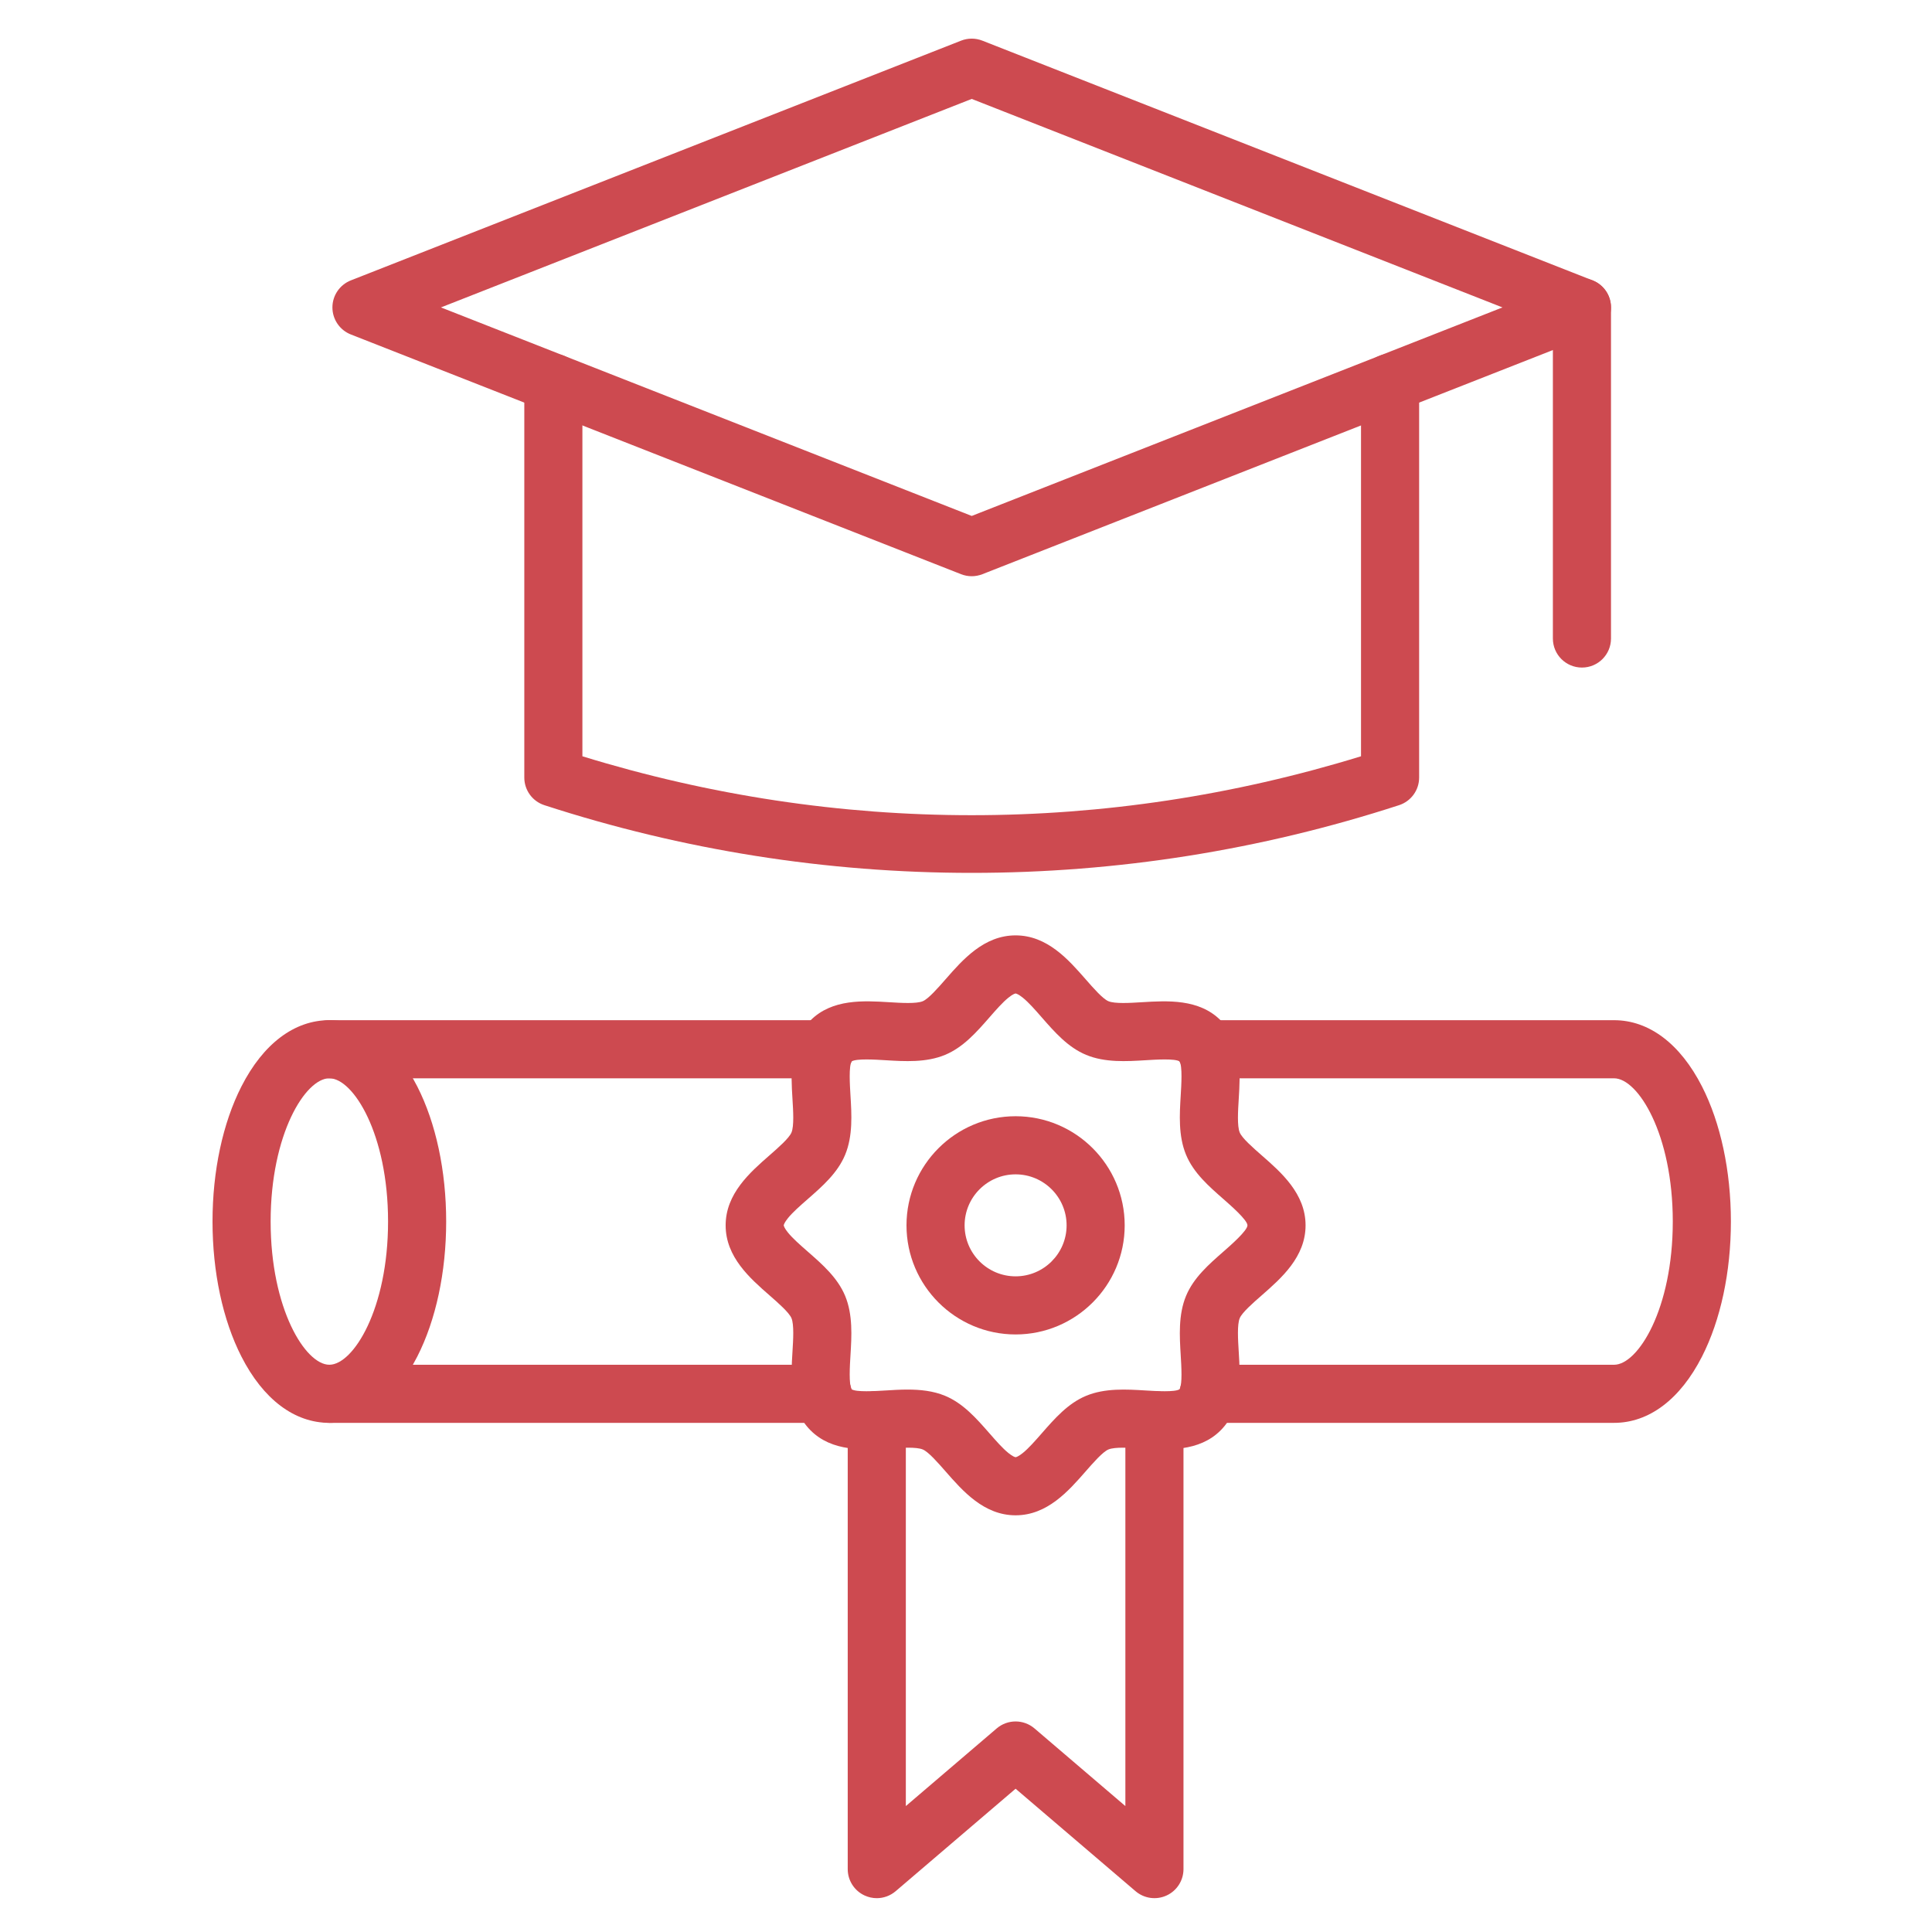
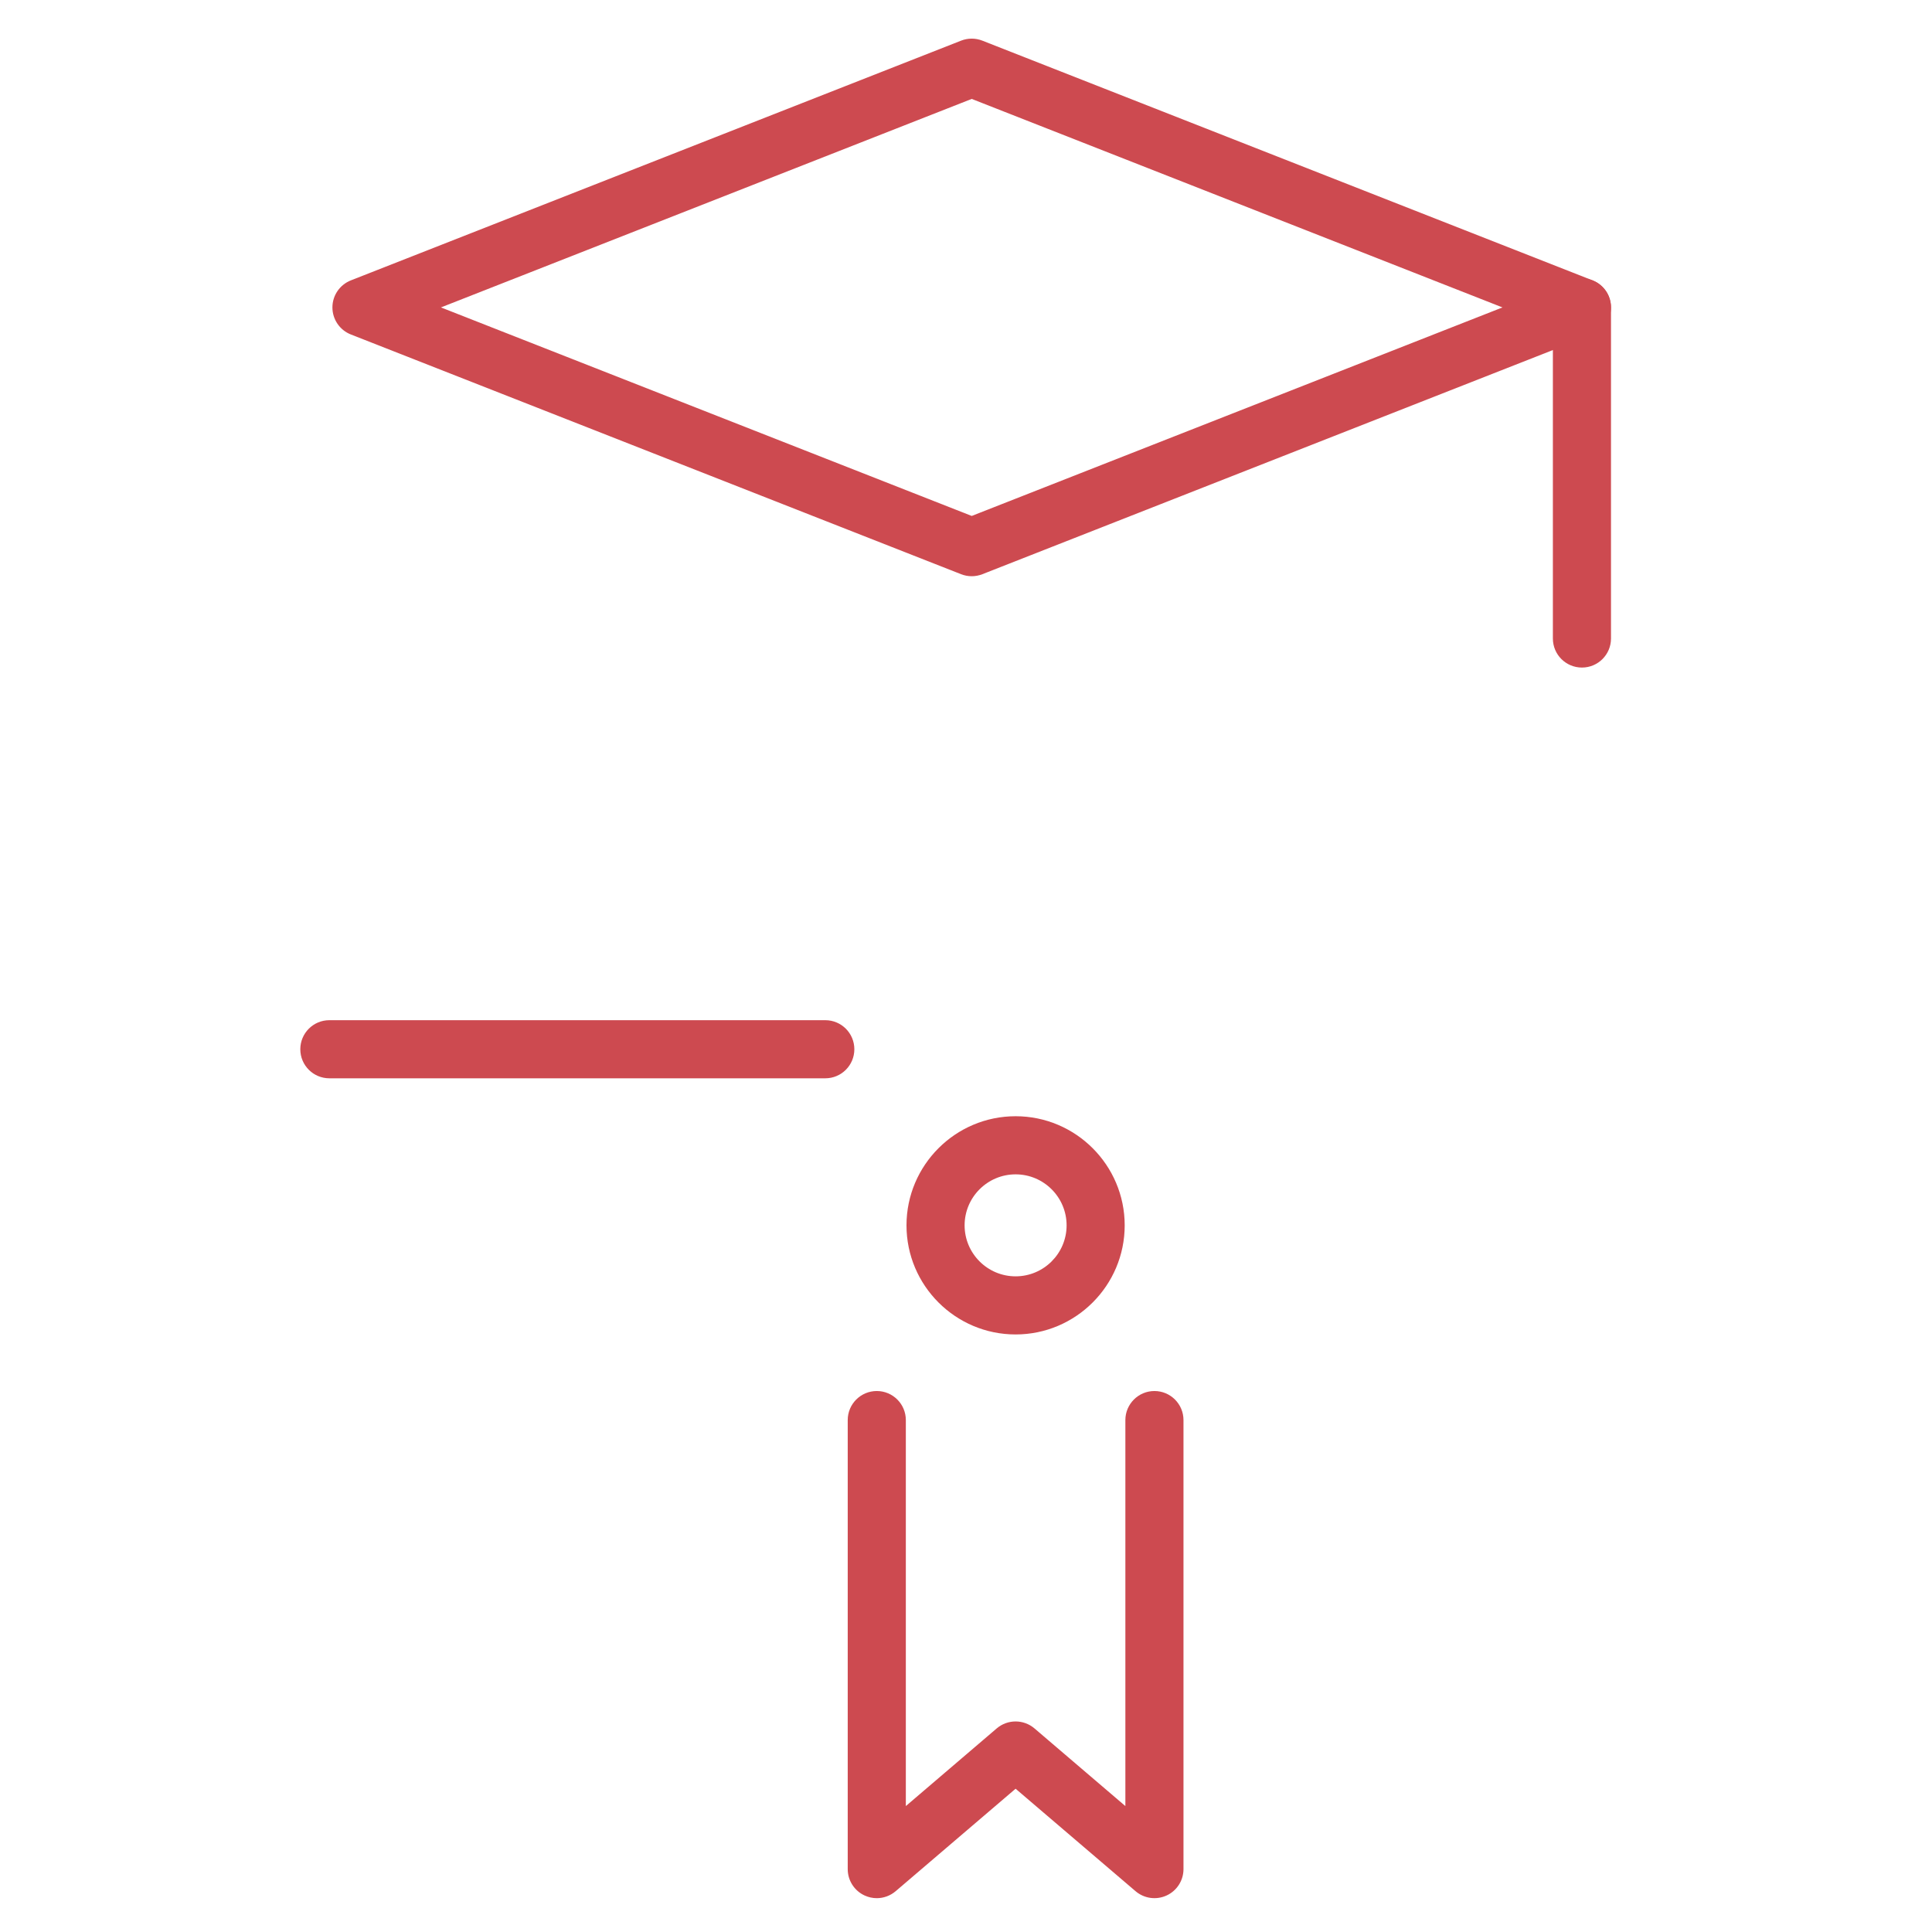
<svg xmlns="http://www.w3.org/2000/svg" width="100" height="100" viewBox="0 0 100 100" fill="none">
-   <path d="M52.567 78.432C50.93 78.432 49.831 77.175 48.947 76.165C48.55 75.711 48.055 75.146 47.762 75.024C47.43 74.886 46.648 74.934 46.021 74.973C44.707 75.053 43.072 75.154 41.955 74.036C40.837 72.918 40.938 71.283 41.018 69.97C41.057 69.342 41.105 68.561 40.967 68.229C40.845 67.936 40.28 67.441 39.826 67.044C38.816 66.16 37.559 65.061 37.559 63.424C37.559 61.787 38.816 60.687 39.826 59.803C40.28 59.406 40.845 58.911 40.967 58.618C41.105 58.286 41.057 57.505 41.018 56.877C40.938 55.563 40.837 53.928 41.955 52.811C43.073 51.694 44.708 51.794 46.021 51.874C46.649 51.913 47.43 51.961 47.762 51.823C48.055 51.702 48.55 51.136 48.947 50.682C49.831 49.672 50.93 48.415 52.567 48.415C54.204 48.415 55.304 49.672 56.188 50.682C56.585 51.136 57.079 51.702 57.373 51.823C57.705 51.961 58.486 51.913 59.114 51.874C60.428 51.794 62.063 51.694 63.18 52.812C64.297 53.929 64.197 55.564 64.117 56.877C64.078 57.505 64.03 58.286 64.168 58.618C64.289 58.912 64.855 59.406 65.309 59.804C66.319 60.687 67.576 61.787 67.576 63.424C67.576 65.06 66.319 66.16 65.309 67.044C64.855 67.441 64.289 67.936 64.168 68.229C64.03 68.561 64.078 69.342 64.117 69.97C64.197 71.284 64.297 72.919 63.179 74.036C62.062 75.154 60.427 75.053 59.114 74.973C58.486 74.934 57.705 74.886 57.373 75.024C57.079 75.146 56.585 75.711 56.188 76.165C55.304 77.175 54.204 78.432 52.567 78.432ZM46.977 71.924C47.633 71.924 48.302 71.992 48.914 72.246C49.857 72.636 50.545 73.424 51.211 74.184C51.559 74.583 51.889 74.96 52.196 75.208C52.415 75.385 52.538 75.424 52.567 75.424C52.596 75.424 52.719 75.385 52.939 75.208C53.246 74.96 53.575 74.583 53.924 74.185C54.59 73.424 55.278 72.636 56.22 72.246C57.195 71.842 58.312 71.91 59.298 71.971C59.83 72.003 60.818 72.064 61.052 71.908C61.208 71.674 61.147 70.687 61.114 70.154C61.054 69.169 60.985 68.051 61.389 67.077C61.78 66.134 62.567 65.446 63.328 64.78C63.7 64.455 64.568 63.695 64.568 63.423C64.568 63.152 63.699 62.392 63.328 62.067C62.567 61.401 61.78 60.713 61.39 59.771C60.985 58.796 61.054 57.679 61.114 56.693C61.147 56.16 61.208 55.173 61.052 54.938C60.818 54.783 59.831 54.844 59.298 54.877C58.312 54.937 57.195 55.006 56.22 54.601C55.278 54.211 54.59 53.424 53.924 52.663C53.575 52.264 53.246 51.887 52.939 51.639C52.719 51.462 52.596 51.423 52.567 51.423C52.538 51.423 52.415 51.462 52.196 51.639C51.889 51.887 51.559 52.264 51.211 52.663C50.545 53.424 49.856 54.211 48.914 54.601C47.94 55.006 46.823 54.937 45.837 54.877C45.304 54.844 44.317 54.783 44.082 54.939C43.927 55.173 43.988 56.16 44.02 56.693C44.081 57.678 44.149 58.796 43.745 59.77C43.354 60.713 42.567 61.401 41.806 62.067C41.408 62.416 41.031 62.745 40.783 63.052C40.605 63.272 40.566 63.395 40.566 63.423C40.566 63.452 40.605 63.575 40.783 63.795C41.031 64.102 41.408 64.431 41.806 64.78C42.567 65.446 43.354 66.134 43.745 67.076C44.149 68.051 44.081 69.168 44.02 70.154C43.987 70.686 43.927 71.674 44.082 71.909C44.317 72.064 45.304 72.003 45.836 71.971C46.203 71.948 46.588 71.924 46.977 71.924ZM44.076 54.943C44.076 54.943 44.076 54.943 44.076 54.943C44.076 54.943 44.076 54.943 44.076 54.943ZM61.058 54.943C61.058 54.943 61.058 54.943 61.058 54.943C61.058 54.943 61.058 54.943 61.058 54.943Z" fill="#CD4A50" />
  <path d="M52.567 69.071C49.453 69.071 46.92 66.537 46.92 63.424C46.92 60.31 49.453 57.776 52.567 57.776C55.681 57.776 58.214 60.31 58.214 63.424C58.214 66.537 55.681 69.071 52.567 69.071ZM52.567 60.784C51.112 60.784 49.928 61.968 49.928 63.424C49.928 64.879 51.112 66.063 52.567 66.063C54.023 66.063 55.207 64.879 55.207 63.424C55.207 61.968 54.023 60.784 52.567 60.784Z" fill="#CD4A50" />
  <path d="M45.382 98.249C45.168 98.249 44.954 98.203 44.752 98.11C44.219 97.865 43.878 97.332 43.878 96.745V73.503C43.878 72.673 44.551 71.999 45.382 71.999C46.212 71.999 46.886 72.673 46.886 73.503V93.482L51.59 89.462C52.153 88.982 52.981 88.982 53.544 89.462L58.249 93.482V73.503C58.249 72.673 58.923 71.999 59.753 71.999C60.584 71.999 61.257 72.673 61.257 73.503V96.745C61.257 97.332 60.916 97.865 60.383 98.11C59.85 98.356 59.223 98.269 58.776 97.888L52.567 92.584L46.359 97.888C46.081 98.125 45.733 98.249 45.382 98.249Z" fill="#CD4A50" />
-   <path d="M17.047 73.647C15.239 73.647 13.622 72.428 12.495 70.214C11.531 68.322 11 65.84 11 63.226C11 60.611 11.531 58.129 12.495 56.237C13.622 54.023 15.239 52.804 17.047 52.804C18.855 52.804 20.471 54.023 21.599 56.237C22.563 58.129 23.094 60.611 23.094 63.226C23.094 65.84 22.563 68.322 21.599 70.214C20.471 72.428 18.855 73.647 17.047 73.647ZM17.047 55.812C15.808 55.812 14.008 58.7 14.008 63.226C14.008 67.751 15.808 70.639 17.047 70.639C18.286 70.639 20.086 67.751 20.086 63.226C20.086 58.7 18.286 55.812 17.047 55.812Z" fill="#CD4A50" />
-   <path d="M83.544 73.647H62.556C61.726 73.647 61.052 72.974 61.052 72.144C61.052 71.313 61.726 70.64 62.556 70.64H83.544C84.783 70.64 86.583 67.752 86.583 63.226C86.583 58.701 84.783 55.813 83.544 55.813H62.418C61.587 55.813 60.914 55.139 60.914 54.309C60.914 53.478 61.587 52.805 62.418 52.805H83.544C85.352 52.805 86.969 54.024 88.097 56.238C89.06 58.129 89.591 60.611 89.591 63.226C89.591 65.841 89.06 68.322 88.096 70.214C86.969 72.428 85.352 73.647 83.544 73.647Z" fill="#CD4A50" />
-   <path d="M42.578 73.647H17.048C16.217 73.647 15.544 72.974 15.544 72.144C15.544 71.313 16.217 70.64 17.048 70.64H42.578C43.409 70.64 44.082 71.313 44.082 72.144C44.082 72.974 43.409 73.647 42.578 73.647Z" fill="#CD4A50" />
  <path d="M42.717 55.813H17.048C16.217 55.813 15.544 55.139 15.544 54.309C15.544 53.478 16.217 52.805 17.048 52.805H42.717C43.548 52.805 44.221 53.478 44.221 54.309C44.221 55.139 43.548 55.813 42.717 55.813Z" fill="#CD4A50" />
  <path d="M50.296 29.825C50.109 29.825 49.922 29.79 49.746 29.721L18.16 17.312C17.585 17.086 17.206 16.53 17.206 15.912C17.206 15.294 17.585 14.739 18.161 14.512L49.746 2.104C50.099 1.965 50.492 1.965 50.846 2.104L82.431 14.512C83.007 14.739 83.385 15.294 83.385 15.912C83.385 16.53 83.007 17.086 82.431 17.312L50.846 29.721C50.669 29.79 50.482 29.825 50.296 29.825ZM22.823 15.912L50.296 26.705L77.768 15.912L50.296 5.12L22.823 15.912Z" fill="#CD4A50" />
-   <path d="M50.295 45.18C42.773 45.18 35.331 44.001 28.177 41.676C27.557 41.475 27.138 40.898 27.138 40.246V19.814C27.138 18.983 27.811 18.31 28.642 18.31C29.472 18.31 30.145 18.983 30.145 19.814V39.145C43.352 43.211 57.239 43.211 70.446 39.145V19.814C70.446 18.983 71.119 18.31 71.95 18.31C72.78 18.31 73.454 18.983 73.454 19.814V40.246C73.454 40.898 73.034 41.475 72.414 41.676C65.26 44.001 57.818 45.18 50.295 45.18Z" fill="#CD4A50" />
  <path d="M81.881 34.553C81.05 34.553 80.377 33.88 80.377 33.05V15.912C80.377 15.082 81.05 14.408 81.881 14.408C82.712 14.408 83.385 15.082 83.385 15.912V33.05C83.385 33.88 82.712 34.553 81.881 34.553Z" fill="#CD4A50" />
</svg>